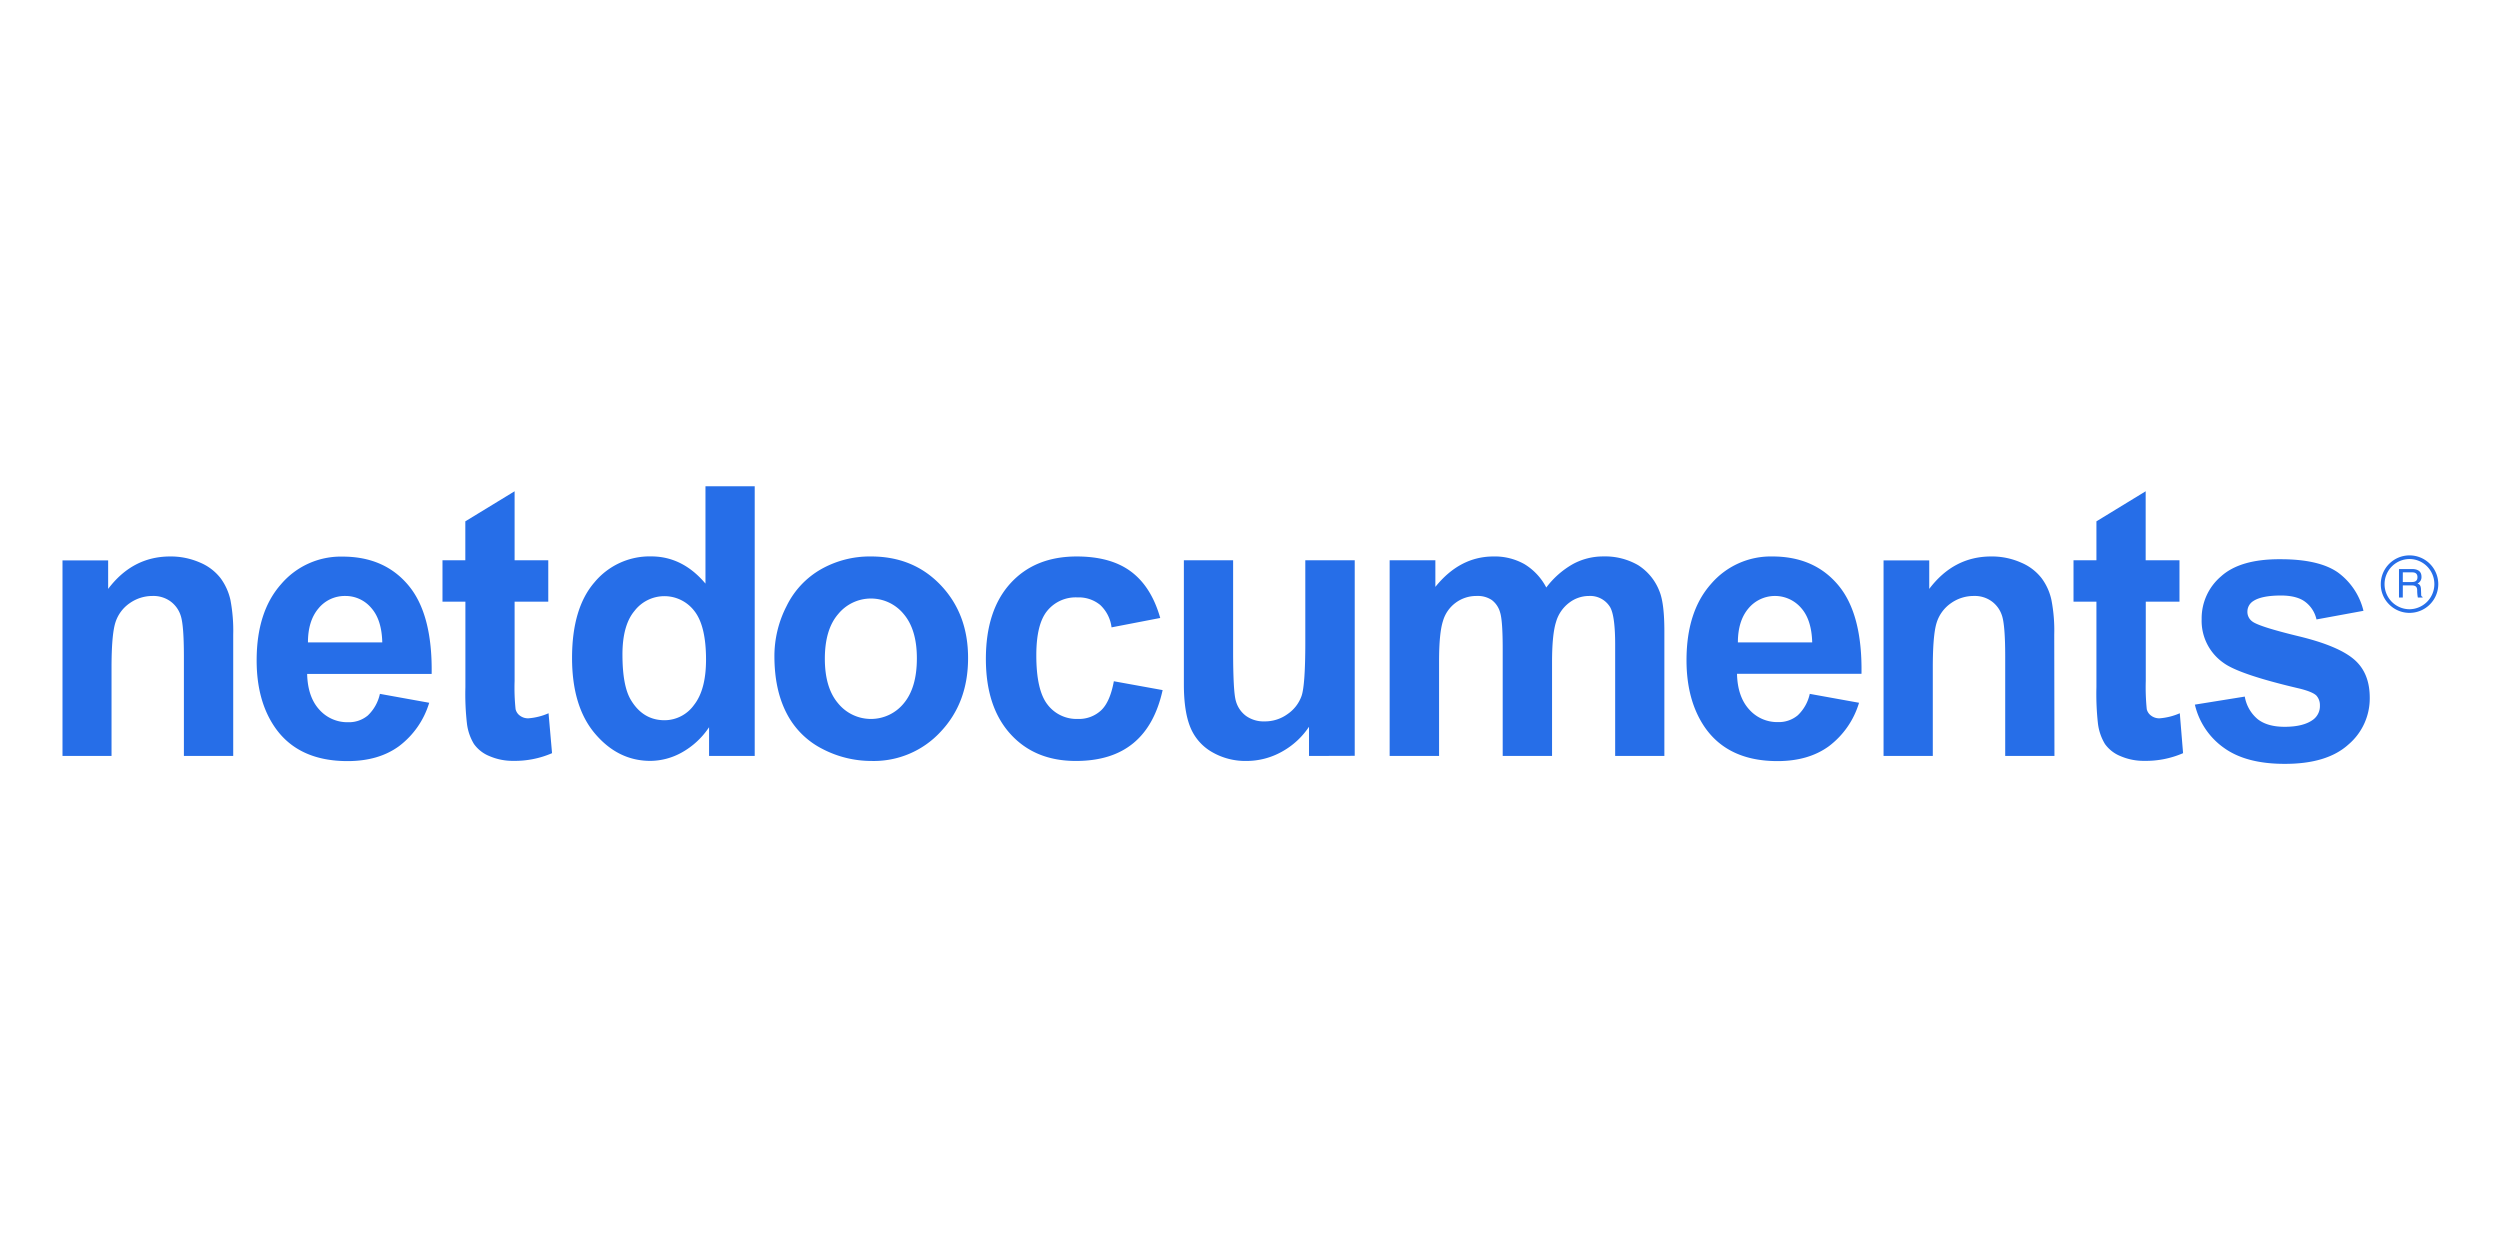
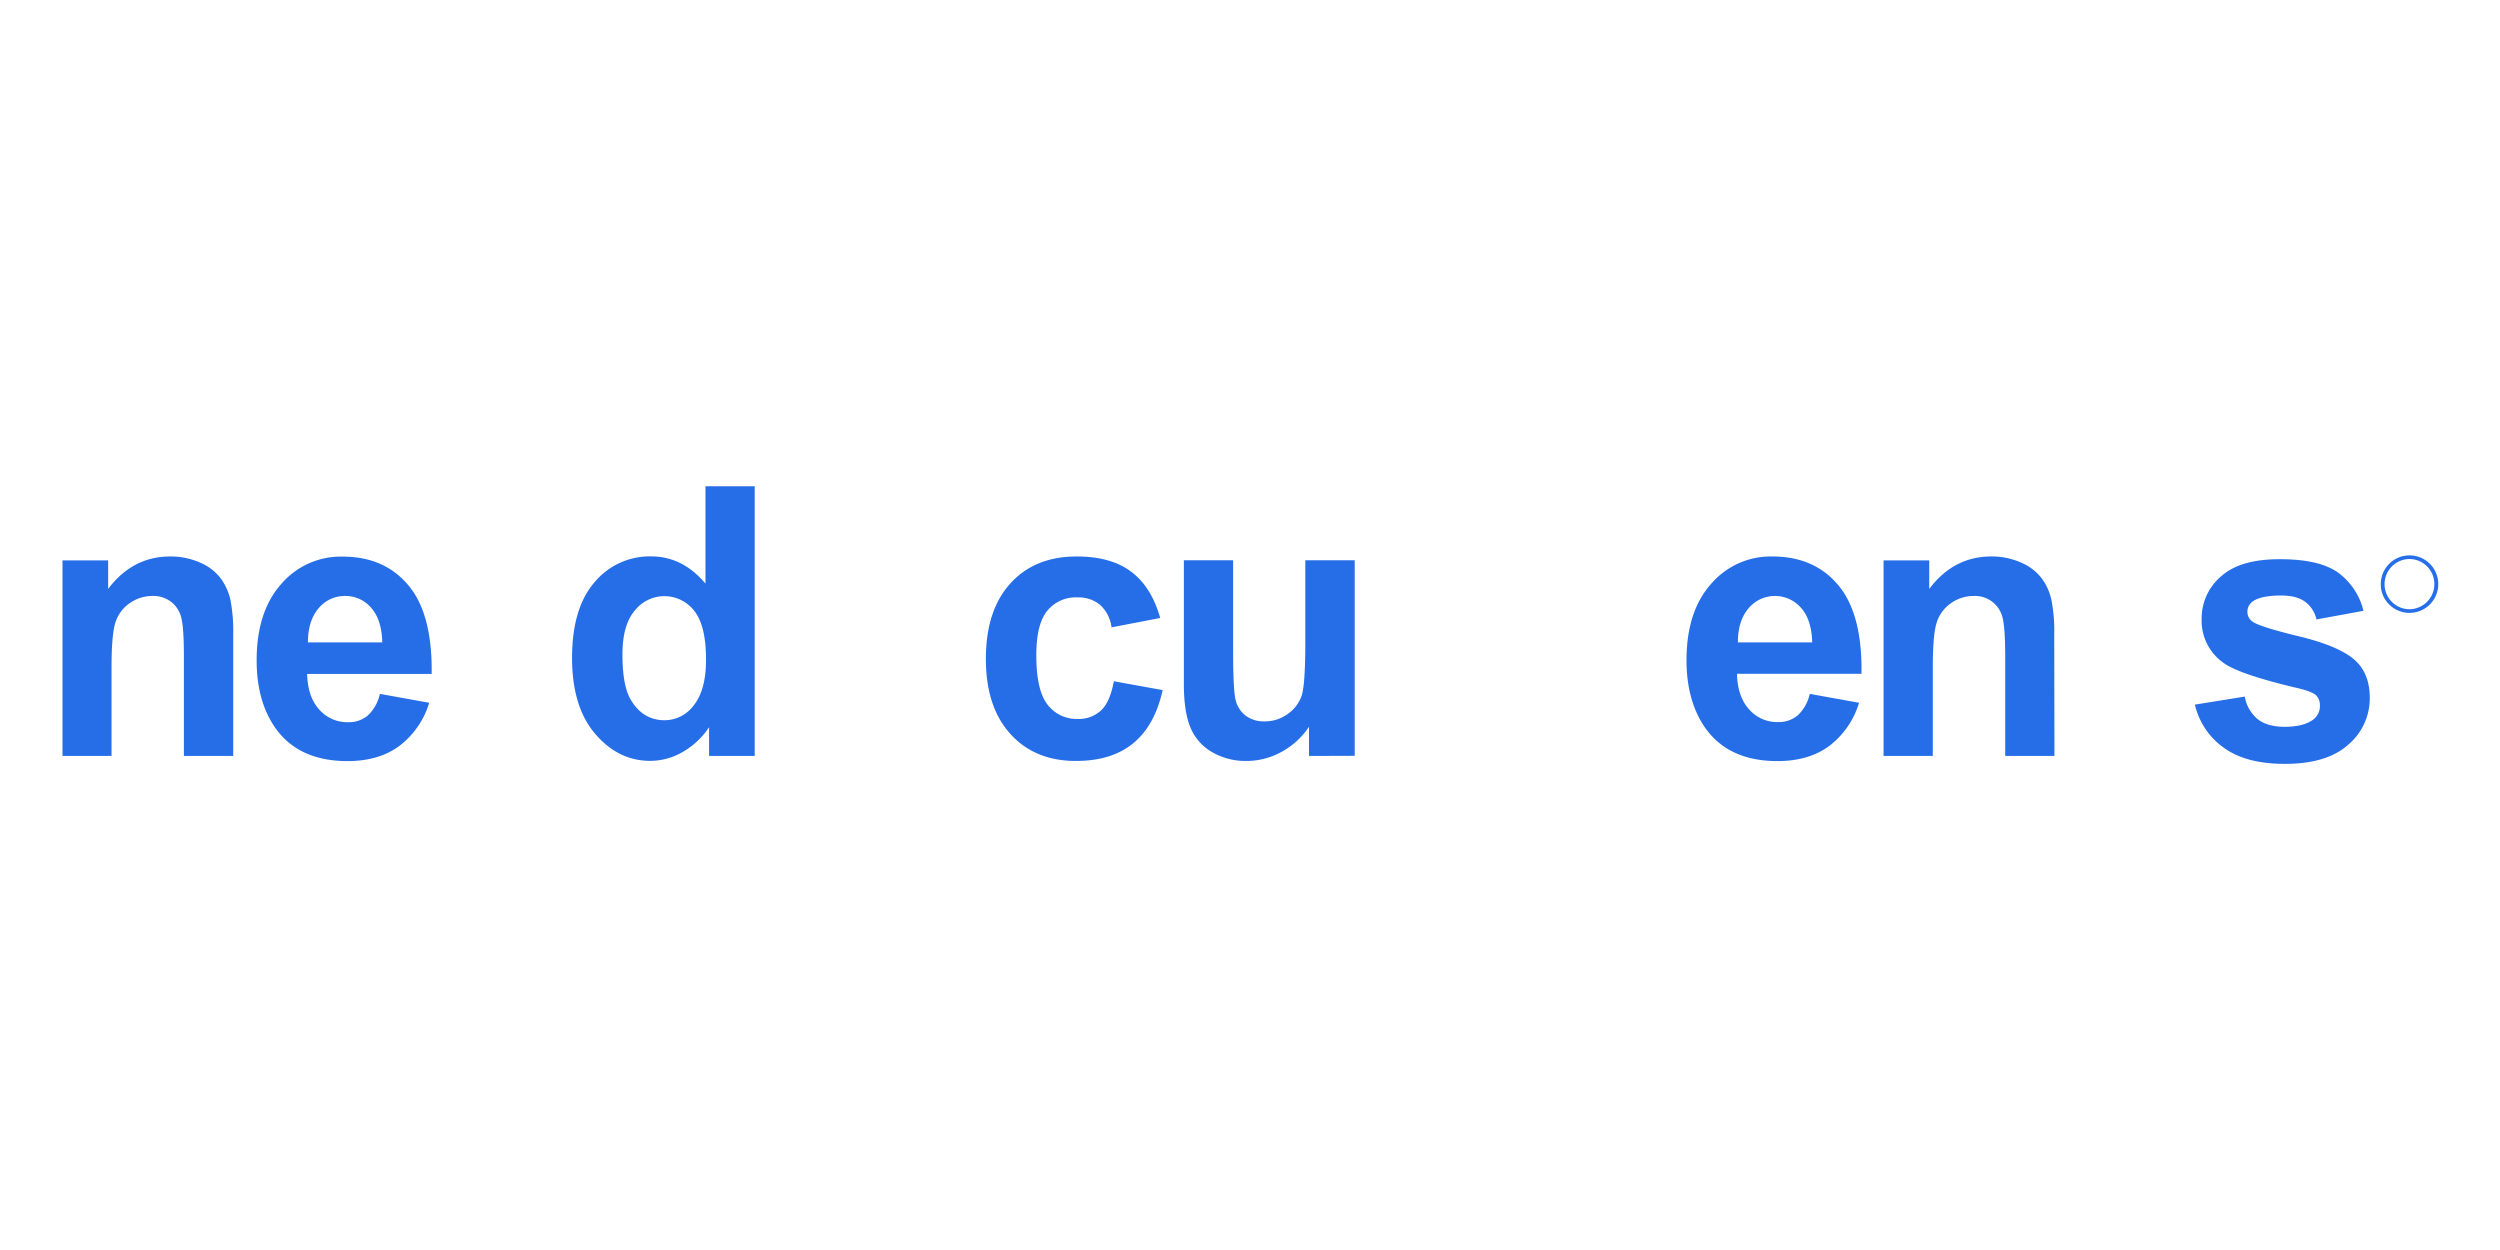
<svg xmlns="http://www.w3.org/2000/svg" viewBox="0 0 1000 500" id="svg14" width="1000" height="500">
  <defs id="defs1">
    <style id="style1">.cls-1{fill:#fff;}</style>
  </defs>
  <g id="Layer_2" data-name="Layer 2" style="fill:#266ee8;fill-opacity:1;stroke-width:0.716" transform="matrix(1.397,0,0,1.397,25,194.494)">
    <g id="Layer_1-2" data-name="Layer 1" style="fill:#266ee8;fill-opacity:1;stroke-width:0.716">
      <path class="cls-1" d="M 48.88,77.23 H 34.76 v -28.5 q 0,-9 -0.92,-11.7 a 8.09,8.09 0 0 0 -3,-4.12 8.33,8.33 0 0 0 -5,-1.49 11.3,11.3 0 0 0 -6.66,2.11 10.56,10.56 0 0 0 -4.06,5.58 c -0.71,2.31 -1.08,6.58 -1.08,12.82 v 25.3 H 0 v -56 h 13.07 v 8.17 q 7,-9.28 17.73,-9.29 a 20.78,20.78 0 0 1 8.61,1.76 14.5,14.5 0 0 1 5.89,4.51 16.54,16.54 0 0 1 2.79,6.21 47.22,47.22 0 0 1 0.79,9.94 z" id="path1" style="fill:#266ee8;fill-opacity:1;stroke-width:0.716" />
      <path class="cls-1" d="M 90.88,59.45 105,62 a 24.32,24.32 0 0 1 -8.65,12.43 c -3.92,2.86 -8.82,4.27 -14.74,4.27 -9.32,0 -16.25,-3.18 -20.71,-9.55 q -5.32,-7.64 -5.31,-19.29 0,-13.93 7,-21.82 A 22.47,22.47 0 0 1 80.2,20.15 q 12,0 18.88,8.27 6.88,8.27 6.62,25.33 H 70.05 c 0.11,4.36 1.25,7.76 3.46,10.19 a 10.72,10.72 0 0 0 8.25,3.63 8.45,8.45 0 0 0 5.65,-1.92 12,12 0 0 0 3.47,-6.2 z m 0.68,-14.73 q -0.15,-6.51 -3.18,-9.9 a 9.61,9.61 0 0 0 -7.4,-3.4 9.71,9.71 0 0 0 -7.7,3.58 c -2,2.38 -3,5.61 -3,9.71 z" id="path2" style="fill:#266ee8;fill-opacity:1;stroke-width:0.716" />
-       <path class="cls-1" d="m 139.09,21.19 v 11.86 h -9.64 v 22.72 a 58.64,58.64 0 0 0 0.28,8.06 3.2,3.2 0 0 0 1.27,1.88 3.86,3.86 0 0 0 2.41,0.74 17.54,17.54 0 0 0 5.76,-1.45 l 1,11.43 a 26.65,26.65 0 0 1 -11.07,2.2 16.72,16.72 0 0 1 -6.83,-1.35 10,10 0 0 1 -4.46,-3.48 14.56,14.56 0 0 1 -2,-5.8 74.61,74.61 0 0 1 -0.45,-10.48 V 33.05 H 108.8 V 21.19 h 6.54 V 10.05 l 14.11,-8.61 v 19.75 z" id="path3" style="fill:#266ee8;fill-opacity:1;stroke-width:0.716" />
      <path class="cls-1" d="M 198.2,77.23 H 185.13 V 69 a 22.53,22.53 0 0 1 -7.78,7.22 18.76,18.76 0 0 1 -9,2.42 c -6.17,0 -11.44,-2.59 -15.85,-7.77 -4.41,-5.18 -6.6,-12.43 -6.6,-21.7 q 0,-14.25 6.43,-21.67 a 20.53,20.53 0 0 1 16.21,-7.41 c 6,0 11.18,2.59 15.56,7.79 V 0 h 14.1 z M 160.33,48.17 c 0,6 0.8,10.33 2.4,13 Q 166.2,67 172.4,67 a 10.4,10.4 0 0 0 8.41,-4.36 c 2.3,-2.91 3.45,-7.24 3.45,-13 q 0,-9.68 -3.35,-13.93 a 10.79,10.79 0 0 0 -17.14,0 c -2.29,2.73 -3.44,6.9 -3.44,12.46 z" id="path4" style="fill:#266ee8;fill-opacity:1;stroke-width:0.716" />
-       <path class="cls-1" d="m 203.84,48.6 a 31.31,31.31 0 0 1 3.49,-14.3 24.46,24.46 0 0 1 9.89,-10.55 28.32,28.32 0 0 1 14.28,-3.64 q 12.18,0 20,8.26 7.82,8.26 7.79,20.86 0,12.74 -7.86,21.07 A 26,26 0 0 1 231.63,78.66 30.27,30.27 0 0 1 217.54,75.19 23.41,23.41 0 0 1 207.33,65 q -3.5,-6.75 -3.49,-16.4 z m 14.44,0.78 c 0,5.59 1.28,9.85 3.83,12.82 a 12.12,12.12 0 0 0 18.74,0 c 2.52,-3 3.78,-7.27 3.78,-12.93 q 0,-8.24 -3.78,-12.68 a 12.11,12.11 0 0 0 -18.74,0 q -3.82,4.41 -3.83,12.79 z" id="path5" style="fill:#266ee8;fill-opacity:1;stroke-width:0.716" />
      <path class="cls-1" d="m 314.31,37.72 -13.94,2.69 A 10.53,10.53 0 0 0 297.13,34 9.7,9.7 0 0 0 290.57,31.83 10.5,10.5 0 0 0 282,35.62 c -2.13,2.56 -3.17,6.81 -3.17,12.8 0,6.65 1.06,11.35 3.21,14.1 a 10.45,10.45 0 0 0 8.67,4.11 9.29,9.29 0 0 0 6.65,-2.44 q 2.58,-2.41 3.67,-8.35 L 315,58.37 c -1.48,6.69 -4.23,11.75 -8.35,15.16 -4.12,3.41 -9.59,5.13 -16.5,5.13 q -11.76,0 -18.76,-7.75 -7,-7.75 -7,-21.47 0,-13.87 7,-21.6 7,-7.73 19,-7.73 9.8,0 15.6,4.36 5.8,4.36 8.32,13.25 z" id="path6" style="fill:#266ee8;fill-opacity:1;stroke-width:0.716" />
      <path class="cls-1" d="M 356.91,77.23 V 68.87 A 22.16,22.16 0 0 1 349.16,76 20.74,20.74 0 0 1 339,78.66 a 19,19 0 0 1 -9.74,-2.48 14.41,14.41 0 0 1 -6.26,-7 c -1.27,-3 -1.92,-7.14 -1.92,-12.43 V 21.19 h 14.1 V 47 c 0,7.9 0.26,12.75 0.8,14.52 a 7.88,7.88 0 0 0 2.89,4.24 8.63,8.63 0 0 0 5.31,1.57 11,11 0 0 0 6.6,-2.1 10.54,10.54 0 0 0 4,-5.19 q 1.06,-3.09 1.07,-15.16 V 21.19 H 370 v 56 z" id="path7" style="fill:#266ee8;fill-opacity:1;stroke-width:0.716" />
-       <path class="cls-1" d="m 380,21.19 h 13.09 v 7.63 q 7,-8.7 16.63,-8.71 a 17.31,17.31 0 0 1 8.9,2.21 17,17 0 0 1 6.23,6.68 24.84,24.84 0 0 1 7.58,-6.69 18.05,18.05 0 0 1 8.72,-2.21 18.88,18.88 0 0 1 10,2.5 15.33,15.33 0 0 1 6.07,7.4 c 1,2.39 1.44,6.25 1.44,11.57 V 77.23 H 444.57 V 45.32 c 0,-5.55 -0.5,-9.12 -1.47,-10.74 a 6.67,6.67 0 0 0 -6.05,-3.16 9.32,9.32 0 0 0 -5.61,1.91 10.51,10.51 0 0 0 -3.8,5.54 c -0.77,2.43 -1.14,6.29 -1.14,11.55 V 77.23 H 412.37 V 46.62 c 0,-5.42 -0.24,-8.93 -0.75,-10.51 a 6.66,6.66 0 0 0 -2.36,-3.52 7.17,7.17 0 0 0 -4.3,-1.17 9.92,9.92 0 0 0 -9.69,7.16 q -1.12,3.48 -1.12,11.51 V 77.23 H 380 Z" id="path8" style="fill:#266ee8;fill-opacity:1;stroke-width:0.716" />
      <path class="cls-1" d="M 500.29,59.45 514.4,62 a 24.27,24.27 0 0 1 -8.62,12.43 c -3.92,2.86 -8.83,4.27 -14.73,4.27 q -14,0 -20.72,-9.55 Q 465,61.47 465,49.82 465,35.89 472,28 a 22.51,22.51 0 0 1 17.61,-7.89 q 12,0 18.88,8.27 6.88,8.27 6.61,25.33 h -35.64 q 0.15,6.54 3.47,10.19 a 10.69,10.69 0 0 0 8.26,3.63 8.44,8.44 0 0 0 5.64,-1.92 11.88,11.88 0 0 0 3.46,-6.16 z m 0.7,-14.73 c -0.12,-4.34 -1.17,-7.64 -3.2,-9.9 a 9.88,9.88 0 0 0 -15.08,0.19 q -3,3.57 -3,9.71 z" id="path9" style="fill:#266ee8;fill-opacity:1;stroke-width:0.716" />
      <path class="cls-1" d="m 570.35,77.23 h -14.1 v -28.5 c 0,-6 -0.32,-9.93 -0.93,-11.7 a 8.07,8.07 0 0 0 -3,-4.12 8.22,8.22 0 0 0 -5,-1.49 11.25,11.25 0 0 0 -6.66,2.11 10.64,10.64 0 0 0 -4.05,5.58 q -1.09,3.47 -1.09,12.82 v 25.3 h -14.1 v -56 h 13.08 v 8.17 q 7,-9.28 17.71,-9.29 a 20.57,20.57 0 0 1 8.6,1.76 14.53,14.53 0 0 1 5.9,4.51 16.07,16.07 0 0 1 2.78,6.21 45.78,45.78 0 0 1 0.8,9.94 z" id="path10" style="fill:#266ee8;fill-opacity:1;stroke-width:0.716" />
-       <path class="cls-1" d="m 606.15,21.19 v 11.86 h -9.65 v 22.72 a 62.5,62.5 0 0 0 0.28,8.06 3.2,3.2 0 0 0 1.28,1.88 3.84,3.84 0 0 0 2.41,0.74 17.8,17.8 0 0 0 5.77,-1.45 l 0.94,11.43 a 26.66,26.66 0 0 1 -11.08,2.2 16.69,16.69 0 0 1 -6.83,-1.35 10.07,10.07 0 0 1 -4.46,-3.48 14.72,14.72 0 0 1 -2,-5.8 76.82,76.82 0 0 1 -0.44,-10.48 V 33.05 h -6.56 V 21.19 h 6.56 V 10.05 l 14.1,-8.61 v 19.75 z" id="path11" style="fill:#266ee8;fill-opacity:1;stroke-width:0.716" />
      <path class="cls-1" d="m 610.56,62.53 14.29,-2.3 a 10.74,10.74 0 0 0 3.65,6.43 c 1.84,1.47 4.43,2.22 7.75,2.22 3.64,0 6.4,-0.69 8.25,-2.11 a 4.83,4.83 0 0 0 1.86,-4 4.1,4.1 0 0 0 -1,-2.82 c -0.71,-0.71 -2.3,-1.38 -4.76,-2 q -17.15,-4 -21.75,-7.31 a 14.67,14.67 0 0 1 -6.35,-12.61 15.75,15.75 0 0 1 5.54,-12.21 q 5.52,-5 17.07,-4.92 c 7.36,0 12.8,1.28 16.38,3.77 a 19.13,19.13 0 0 1 7.34,11 l -13.45,2.47 a 8.63,8.63 0 0 0 -3.27,-5.07 c -1.57,-1.17 -3.87,-1.77 -6.83,-1.78 -3.74,0 -6.44,0.53 -8.06,1.63 a 3.56,3.56 0 0 0 -1.62,3 3.37,3.37 0 0 0 1.4,2.8 q 1.92,1.48 13.3,4.24 c 7.6,1.84 12.88,4.06 15.9,6.68 3.02,2.62 4.46,6.33 4.43,11.06 A 17.31,17.31 0 0 1 654.47,74 c -4.11,3.69 -10.21,5.52 -18.25,5.49 q -11,0 -17.34,-4.58 a 21,21 0 0 1 -8.32,-12.38 z" id="path12" style="fill:#266ee8;fill-opacity:1;stroke-width:0.716" />
      <path class="cls-1" d="m 672,36.26 v 0 a 8.17,8.17 0 0 1 -5.71,-2.32 8.08,8.08 0 0 1 -2.5,-5.93 8.23,8.23 0 1 1 8.21,8.25 z m 0,-15.42 A 7.19,7.19 0 0 0 664.87,28 7.17,7.17 0 0 0 672,35.22 v 0.52 -0.52 A 7.2,7.2 0 0 0 677.09,23 7.12,7.12 0 0 0 672,20.84 Z" id="path13" style="fill:#266ee8;fill-opacity:1;stroke-width:0.716" />
-       <path class="cls-1" d="M 670.09,31.86 H 669 v -8.15 h 3.76 c 1.35,0 2.68,0.47 2.68,2.2 a 2,2 0 0 1 -1.15,1.95 c 0.47,0.19 0.93,0.4 1,1.54 l 0.06,1.47 c 0,0.46 0,0.63 0.41,0.83 v 0.17 h -1.36 a 10.66,10.66 0 0 1 -0.19,-2 c 0,-0.68 -0.13,-1.45 -1.45,-1.47 h -2.66 z m 0,-4.43 h 2.55 c 0.81,0 1.65,-0.19 1.65,-1.4 0,-1.21 -0.91,-1.37 -1.44,-1.37 h -2.75 z" id="path14" style="fill:#266ee8;fill-opacity:1;stroke-width:0.716" />
    </g>
  </g>
</svg>